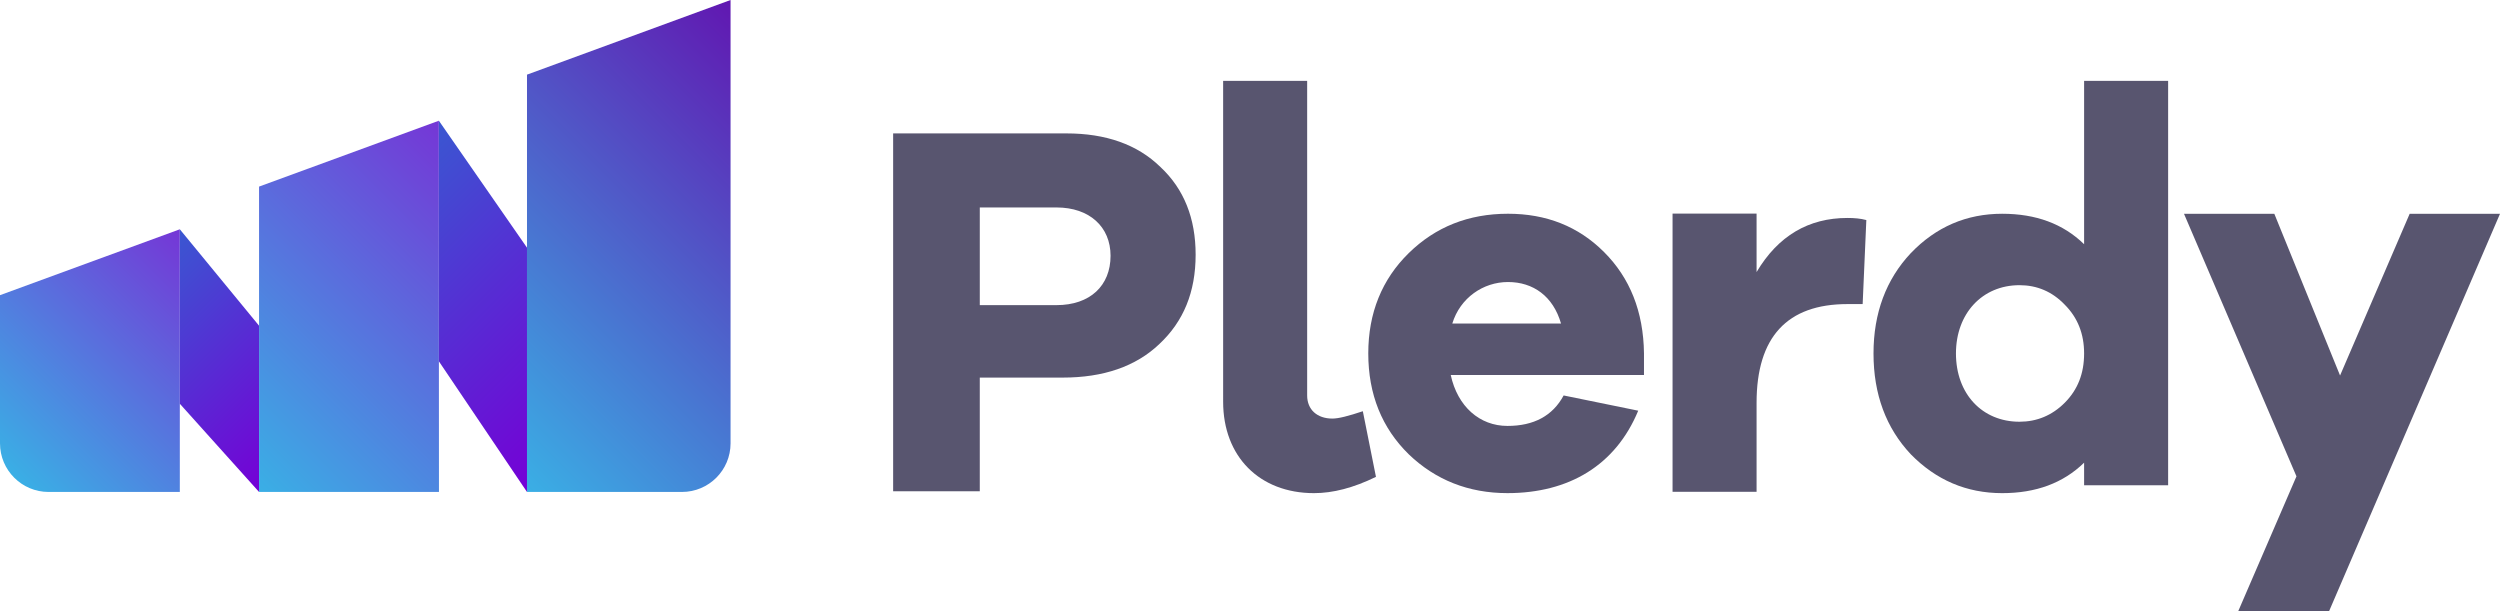
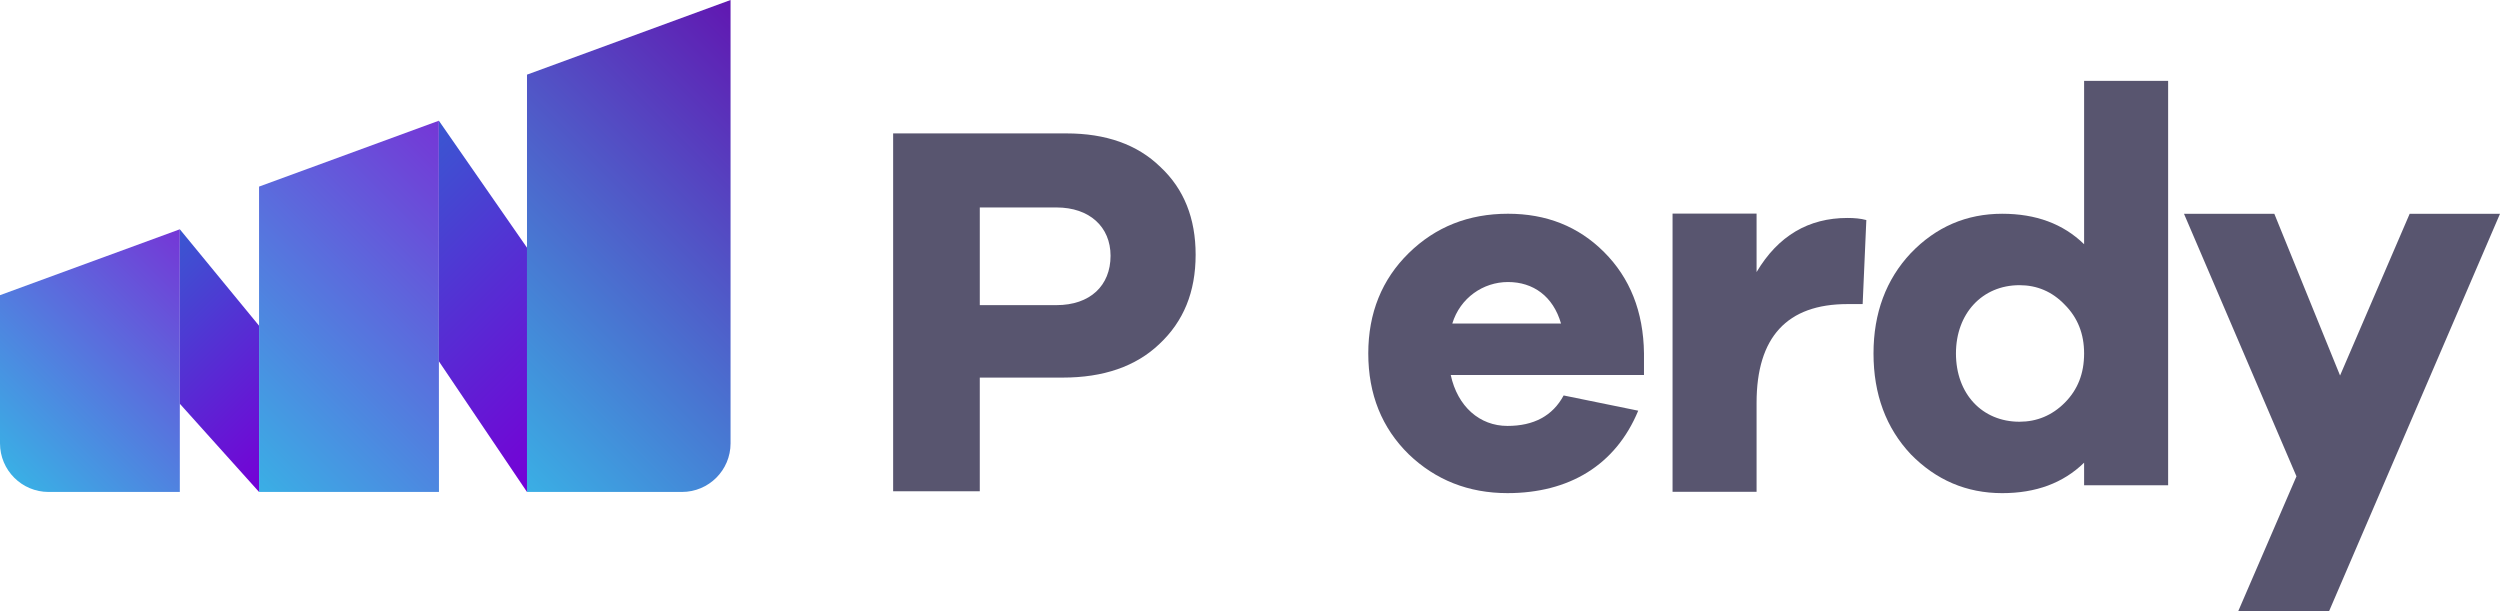
<svg xmlns="http://www.w3.org/2000/svg" id="Слой_1" x="0px" y="0px" viewBox="0 0 333.263 81.49" style="enable-background:new 0 0 333.263 81.49;" xml:space="preserve">
  <linearGradient id="SVGID_1_" gradientUnits="userSpaceOnUse" x1="1.333" y1="18.883" x2="28.928" y2="46.478" gradientTransform="matrix(1 0 0 -1 0 82)">
    <stop offset="6.546845e-07" style="stop-color:#3AAFE5" />
    <stop offset="1" style="stop-color:#7536D6" />
  </linearGradient>
  <path style="fill:url(#SVGID_1_);" d="M0,39.348V59.1c0,3.579,2.901,6.481,6.481,6.481h17.49V39.348v-8.783L0,39.348z" />
  <linearGradient id="SVGID_2_" gradientUnits="userSpaceOnUse" x1="17.858" y1="45.322" x2="40.646" y2="22.533" gradientTransform="matrix(1 0 0 -1 0 82)">
    <stop offset="1.309369e-06" style="stop-color:#3A57D1" />
    <stop offset="1" style="stop-color:#7500D6" />
  </linearGradient>
  <polygon style="fill:url(#SVGID_2_);" points="23.971,30.565 34.533,43.419 34.533,65.58 23.971,53.822 " />
  <linearGradient id="SVGID_3_" gradientUnits="userSpaceOnUse" x1="30.352" y1="20.601" x2="67.082" y2="57.33" gradientTransform="matrix(1 0 0 -1 0 82)">
    <stop offset="6.546845e-07" style="stop-color:#3AAFE5" />
    <stop offset="1" style="stop-color:#7536D6" />
  </linearGradient>
  <polygon style="fill:url(#SVGID_3_);" points="34.533,24.875 34.533,39.348 34.533,65.58 58.516,65.58 58.504,39.348 58.504,24.875 58.504,16.092 " />
  <linearGradient id="SVGID_4_" gradientUnits="userSpaceOnUse" x1="49.068" y1="56.474" x2="79.686" y2="25.855" gradientTransform="matrix(1 0 0 -1 0 82)">
    <stop offset="1.309369e-06" style="stop-color:#3A57D1" />
    <stop offset="1" style="stop-color:#7500D6" />
  </linearGradient>
  <polygon style="fill:url(#SVGID_4_);" points="58.503,16.091 70.251,33.016 70.251,65.58 58.508,48.169 " />
  <linearGradient id="SVGID_5_" gradientUnits="userSpaceOnUse" x1="62.179" y1="24.492" x2="108.537" y2="70.85" gradientTransform="matrix(1 0 0 -1 0 82)">
    <stop offset="6.546845e-07" style="stop-color:#3AAFE5" />
    <stop offset="1" style="stop-color:#6117B1" />
  </linearGradient>
  <path style="fill:url(#SVGID_5_);" d="M70.251,9.95v29.398V65.58l20.656,0c3.579,0,6.48-2.901,6.48-6.481V39.348V24.875V0 L70.251,9.95z" />
  <g>
    <path style="fill:#58556F;" d="M119.06,17.784h23.103c5.25,0,9.451,1.47,12.531,4.48c3.15,2.94,4.69,6.861,4.69,11.691 c0,4.971-1.61,8.891-4.831,11.901c-3.149,3.01-7.49,4.48-12.881,4.48H130.61v15.152h-11.55V17.784z M130.611,40.676h10.222 c4.48,0,7.21-2.59,7.21-6.581c0-3.85-2.8-6.44-7.21-6.44h-10.222V40.676z" />
-     <path style="fill:#58556F;" d="M174.251,10.783v41.935c0,1.89,1.33,3.08,3.36,3.08c0.84,0,2.17-0.35,4.061-0.98l1.75,8.75 c-3.01,1.471-5.74,2.17-8.261,2.17c-7.28,0-12.111-4.9-12.111-12.181V10.783H174.251z" />
    <path style="fill:#58556F;" d="M219.152,49.987H193.39c0.91,4.201,3.851,6.791,7.561,6.791c3.501,0,6.021-1.331,7.491-4.061 l9.941,2.03c-3.011,7.281-9.241,10.99-17.433,10.99c-5.181,0-9.591-1.75-13.161-5.18c-3.57-3.5-5.391-7.981-5.391-13.441 c0-5.391,1.82-9.871,5.391-13.372c3.57-3.5,7.98-5.25,13.231-5.25c5.11,0,9.381,1.68,12.812,5.111 c3.431,3.43,5.25,7.911,5.32,13.511L219.152,49.987L219.152,49.987z M193.6,43.126h14.492c-1.051-3.64-3.711-5.53-7.071-5.53 C197.73,37.596,194.65,39.696,193.6,43.126z" />
    <path style="fill:#58556F;" d="M248.792,29.335l-0.49,11.201h-2.03c-8.051,0-12.111,4.41-12.111,13.161v11.862H222.96V28.475 h11.201v7.791c2.87-4.831,6.931-7.211,12.111-7.211C247.182,29.055,248.021,29.125,248.792,29.335z" />
    <path style="fill:#58556F;" d="M289.023,10.783v53.906h-11.201v-3.011c-2.801,2.729-6.44,4.06-10.921,4.06 c-4.761,0-8.821-1.75-12.182-5.18c-3.29-3.5-4.971-7.981-4.971-13.441c0-5.391,1.681-9.871,4.971-13.372 c3.36-3.5,7.421-5.25,12.182-5.25c4.48,0,8.12,1.33,10.921,4.061V10.783H289.023z M275.231,53.698 c1.751-1.75,2.591-3.92,2.591-6.581c0-2.59-0.84-4.761-2.591-6.511c-1.68-1.75-3.71-2.59-6.021-2.59 c-4.971,0-8.471,3.78-8.471,9.101c0,5.391,3.5,9.102,8.471,9.102C271.521,56.219,273.552,55.378,275.231,53.698z" />
    <path style="fill:#58556F;" d="M333.263,28.5l-22.792,52.99H298.36l7.771-17.991L291.138,28.5h12.041l8.762,21.558l9.28-21.558 C321.221,28.5,333.263,28.5,333.263,28.5z" />
  </g>
</svg>